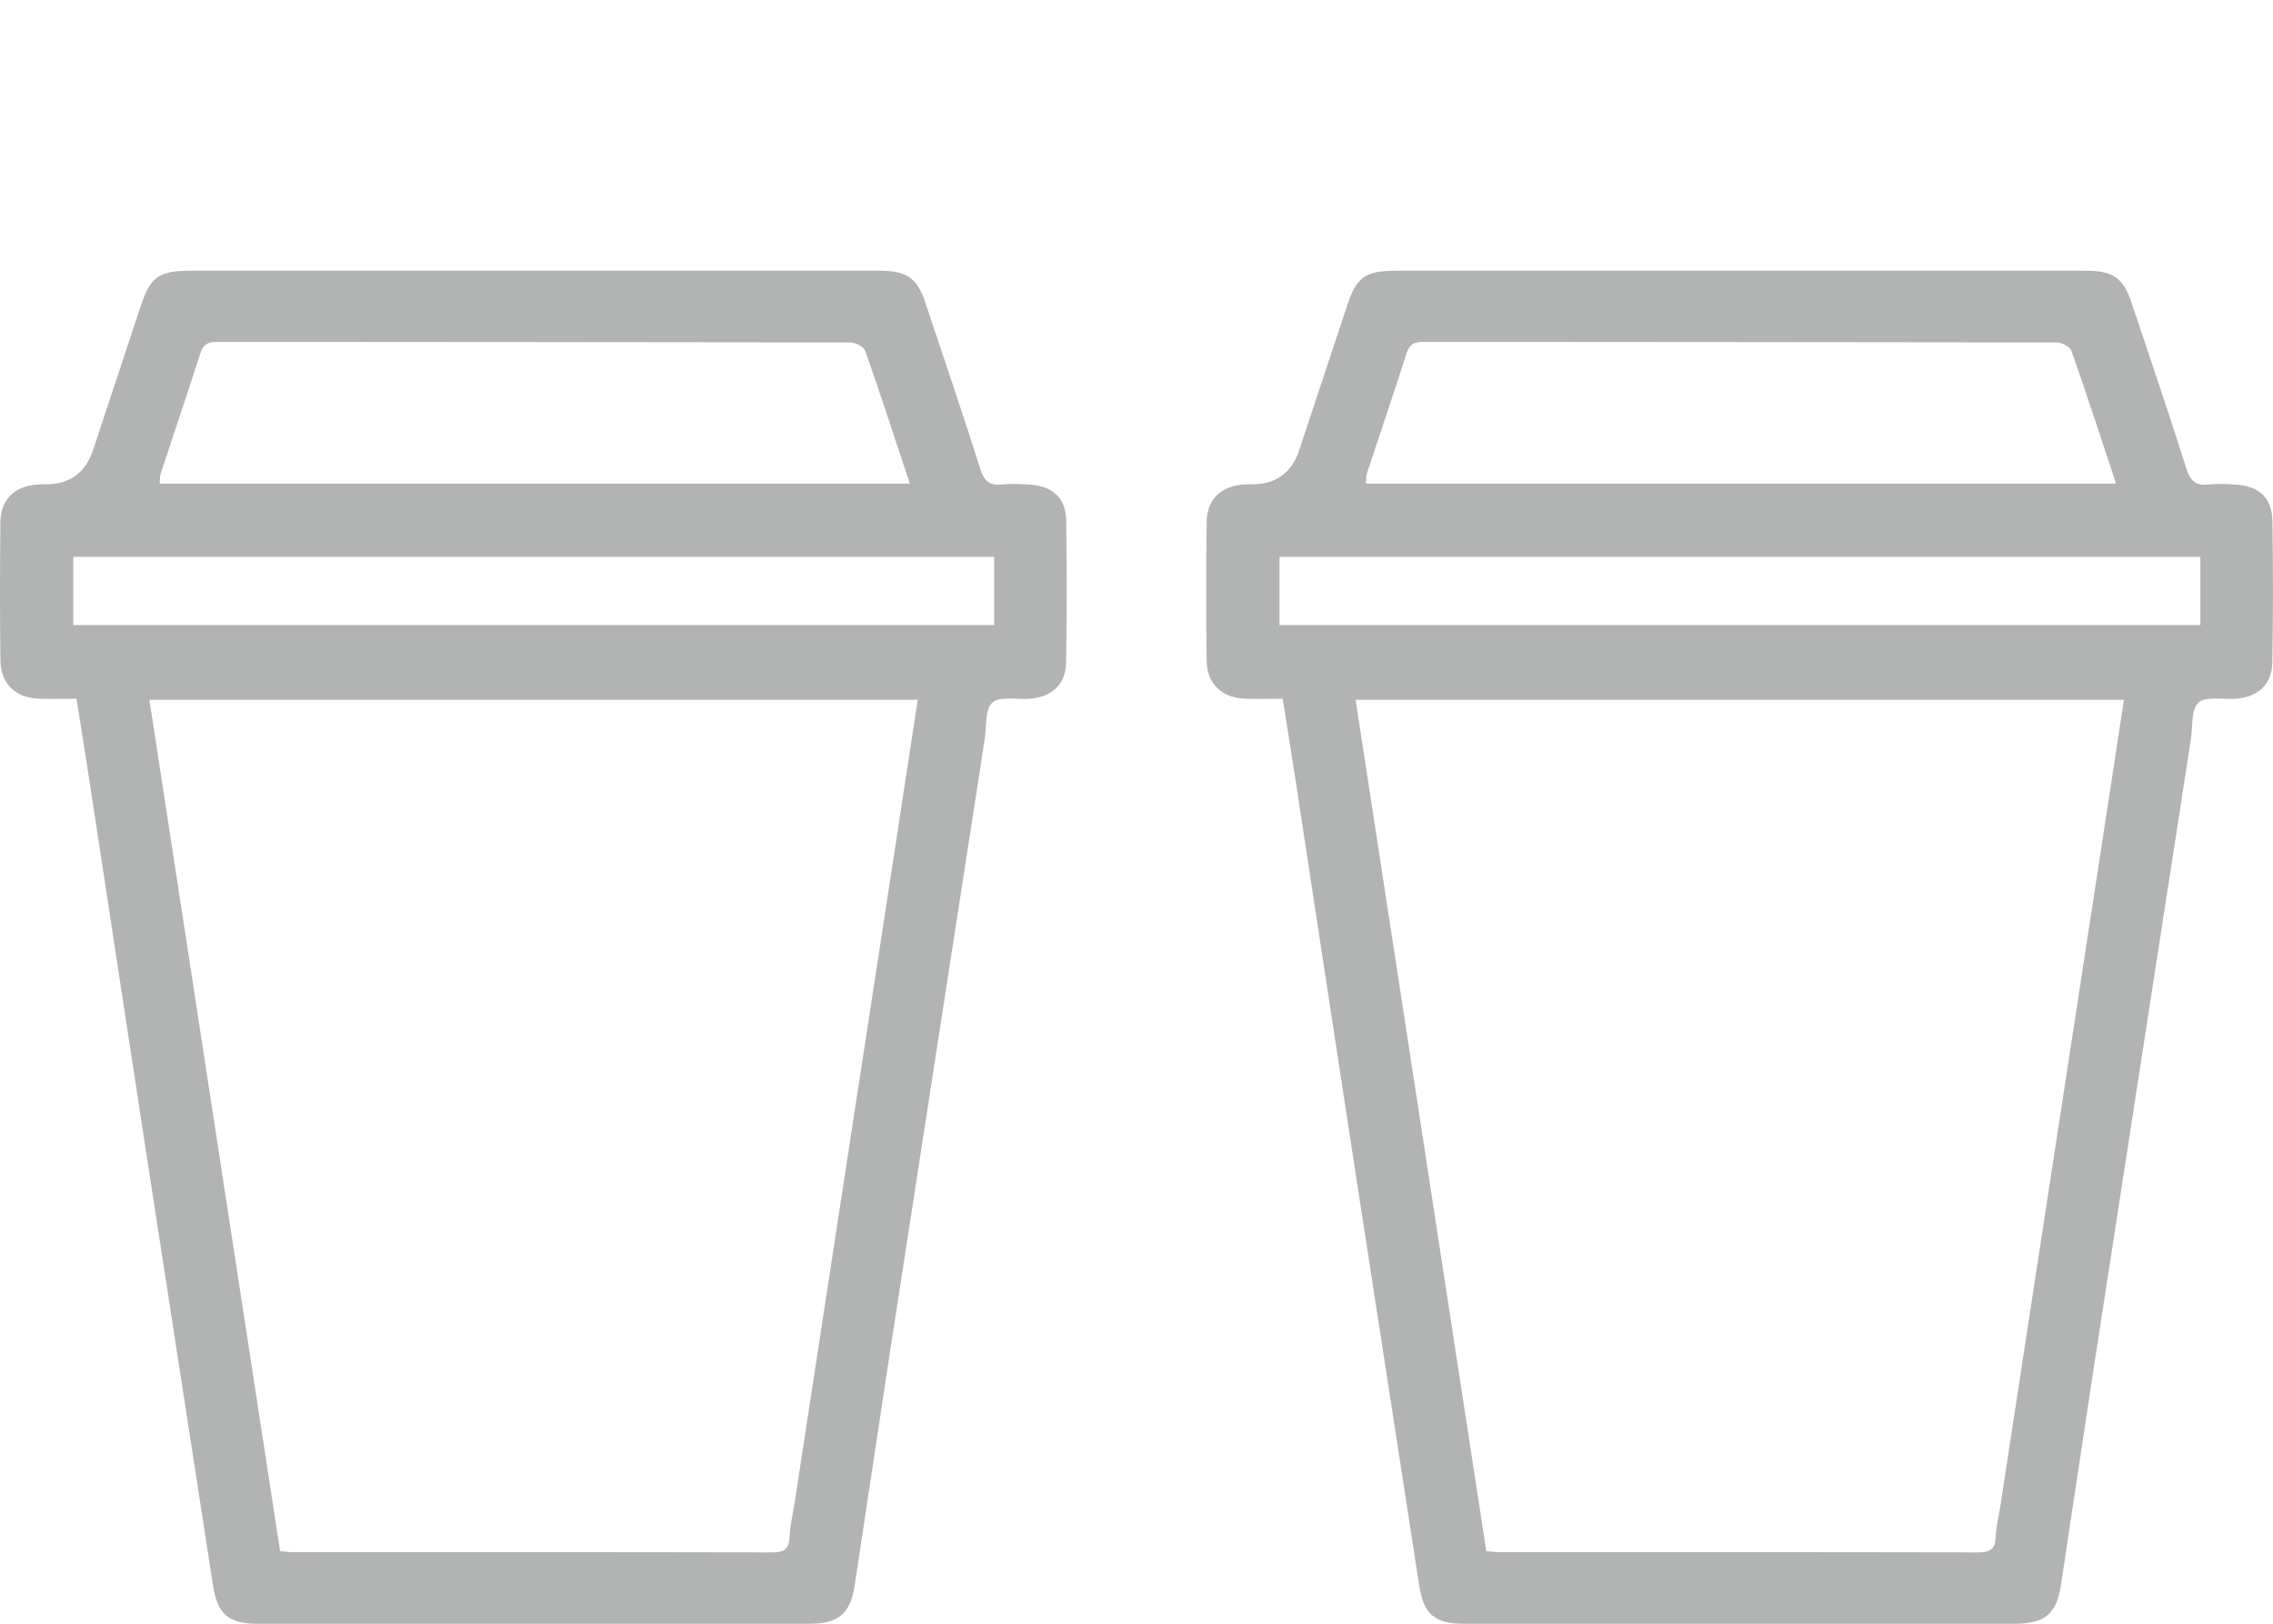
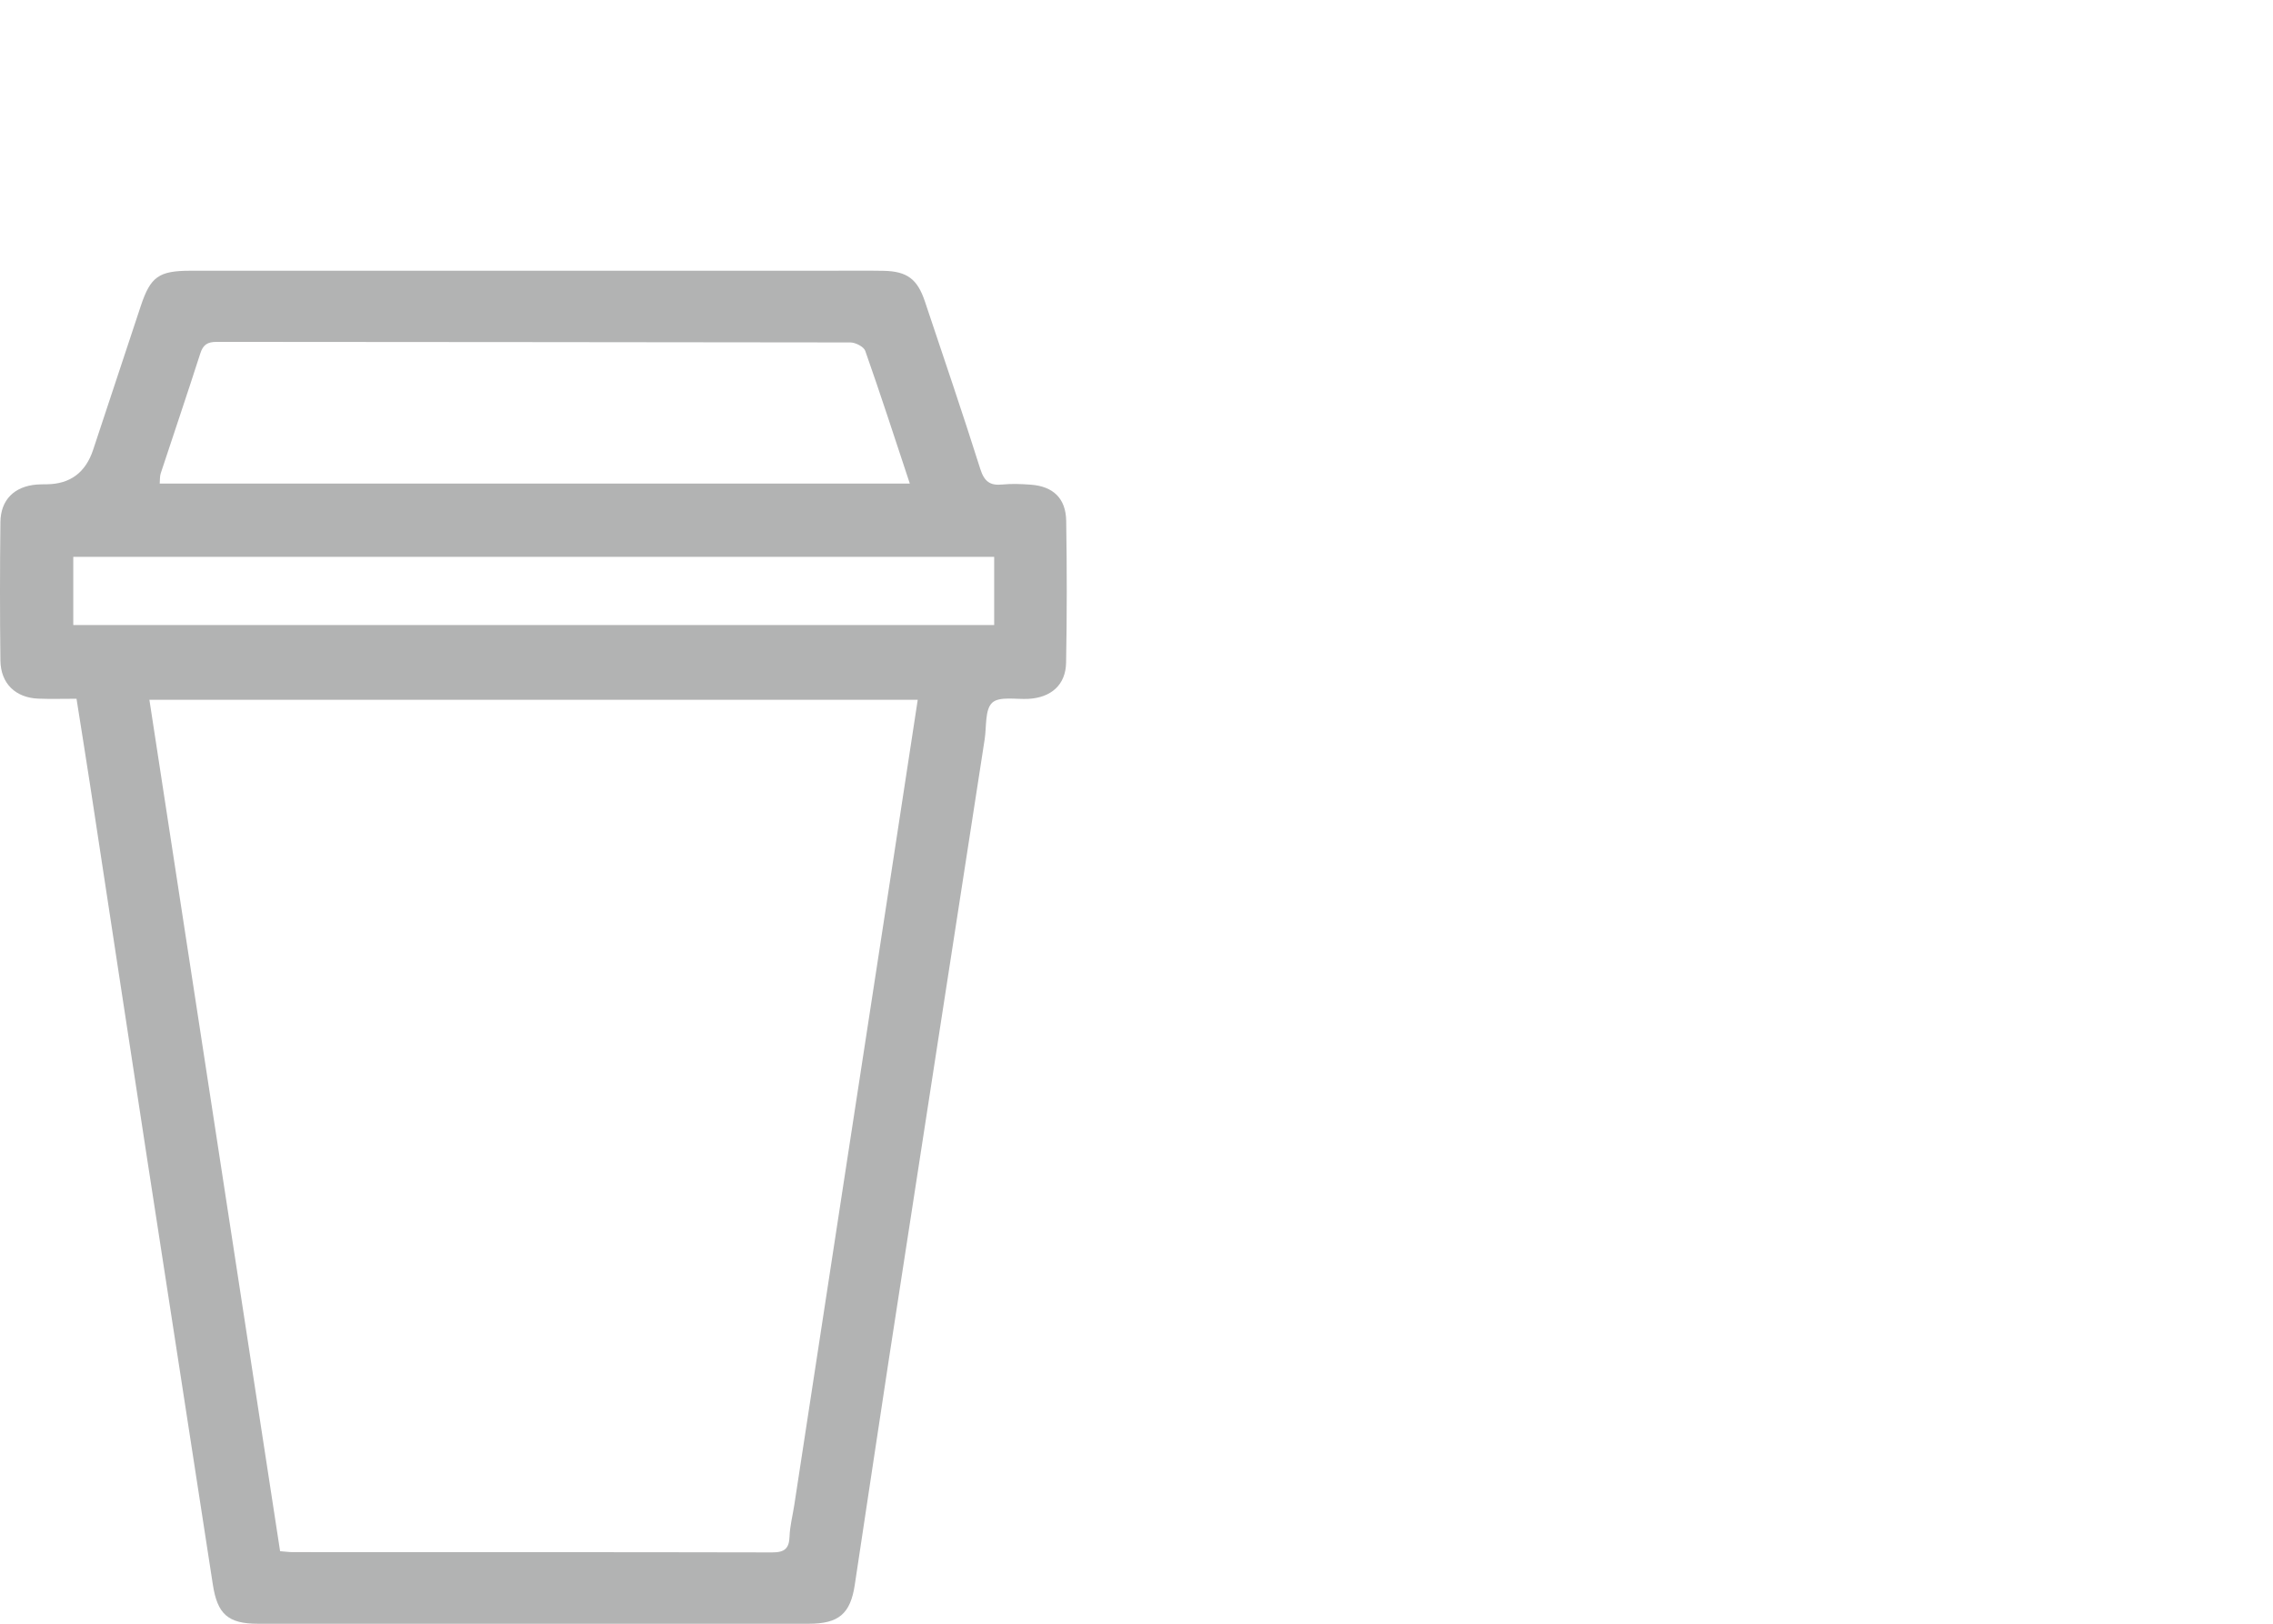
<svg xmlns="http://www.w3.org/2000/svg" width="84" height="60" viewBox="0 0 84 60" fill="none">
  <path d="M2.826 25.82C2.31 25.82 1.86 25.834 1.413 25.816C0.571 25.782 0.027 25.256 0.015 24.409C-0.006 22.704 -0.004 20.997 0.015 19.292C0.025 18.465 0.533 17.971 1.358 17.905C1.48 17.895 1.605 17.897 1.727 17.895C2.593 17.887 3.165 17.461 3.443 16.617C4.028 14.847 4.613 13.078 5.202 11.308C5.565 10.219 5.869 10.004 7.05 10.004C14.904 10.004 22.759 10.004 30.613 10.004C31.291 10.004 31.966 9.994 32.644 10.007C33.52 10.023 33.903 10.308 34.182 11.144C34.871 13.203 35.573 15.259 36.227 17.328C36.375 17.796 36.589 17.951 37.051 17.903C37.396 17.869 37.748 17.884 38.095 17.91C38.918 17.971 39.389 18.412 39.402 19.248C39.43 20.994 39.431 22.742 39.398 24.488C39.384 25.31 38.84 25.778 38.008 25.824C37.546 25.849 36.928 25.722 36.666 25.968C36.395 26.223 36.461 26.846 36.39 27.311C35.211 34.932 34.031 42.551 32.857 50.173C32.427 52.97 32.014 55.769 31.588 58.568C31.427 59.634 30.991 60 29.893 60C23.106 60 16.316 60 9.529 60C8.422 60 8.033 59.642 7.865 58.549C7.066 53.339 6.254 48.132 5.453 42.922C4.737 38.26 4.03 33.596 3.318 28.933C3.163 27.92 2.999 26.909 2.828 25.823L2.826 25.82ZM33.916 25.859H5.521C7.135 36.372 8.743 46.842 10.351 57.319C10.543 57.334 10.684 57.354 10.826 57.354C16.731 57.356 22.636 57.351 28.54 57.364C28.988 57.364 29.163 57.227 29.178 56.776C29.191 56.39 29.293 56.007 29.352 55.621C29.946 51.751 30.538 47.879 31.131 44.008C31.725 40.138 32.321 36.266 32.915 32.396C33.247 30.23 33.579 28.062 33.916 25.856V25.859ZM33.623 17.869C33.061 16.173 32.538 14.56 31.975 12.963C31.92 12.811 31.618 12.656 31.429 12.654C23.622 12.639 15.815 12.643 8.01 12.633C7.666 12.633 7.507 12.735 7.401 13.063C6.926 14.544 6.425 16.019 5.938 17.496C5.904 17.603 5.914 17.724 5.902 17.869H33.623ZM2.708 23.096H36.74V20.577H2.708V23.096Z" fill="#B2B3B3" />
-   <path d="M47.403 25.82C46.886 25.82 46.436 25.834 45.989 25.816C45.147 25.782 44.603 25.256 44.592 24.409C44.57 22.704 44.572 20.997 44.592 19.292C44.602 18.465 45.109 17.971 45.935 17.905C46.056 17.895 46.181 17.897 46.303 17.895C47.169 17.887 47.741 17.461 48.019 16.617C48.604 14.847 49.19 13.078 49.778 11.308C50.141 10.219 50.446 10.004 51.626 10.004C59.48 10.004 67.335 10.004 75.19 10.004C75.867 10.004 76.543 9.994 77.22 10.007C78.096 10.023 78.479 10.308 78.758 11.144C79.447 13.203 80.149 15.259 80.803 17.328C80.951 17.796 81.165 17.951 81.627 17.903C81.972 17.869 82.324 17.884 82.671 17.91C83.495 17.971 83.965 18.412 83.978 19.248C84.006 20.994 84.007 22.742 83.975 24.488C83.96 25.31 83.416 25.778 82.584 25.824C82.122 25.849 81.504 25.722 81.242 25.968C80.971 26.223 81.037 26.846 80.966 27.311C79.788 34.932 78.607 42.551 77.433 50.173C77.003 52.97 76.59 55.769 76.164 58.568C76.003 59.634 75.568 60 74.469 60C67.682 60 60.892 60 54.105 60C52.998 60 52.609 59.642 52.441 58.549C51.642 53.339 50.83 48.132 50.03 42.922C49.313 38.26 48.606 33.596 47.894 28.933C47.74 27.92 47.575 26.909 47.404 25.823L47.403 25.82ZM78.492 25.859H50.097C51.711 36.372 53.319 46.842 54.927 57.319C55.119 57.334 55.261 57.354 55.402 57.354C61.307 57.356 67.212 57.351 73.117 57.364C73.564 57.364 73.74 57.227 73.754 56.776C73.768 56.39 73.87 56.007 73.929 55.621C74.522 51.751 75.114 47.879 75.707 44.008C76.301 40.138 76.898 36.266 77.491 32.396C77.823 30.23 78.155 28.062 78.492 25.856V25.859ZM78.2 17.869C77.637 16.173 77.115 14.56 76.551 12.963C76.496 12.811 76.194 12.656 76.005 12.654C68.198 12.639 60.391 12.643 52.586 12.633C52.242 12.633 52.083 12.735 51.978 13.063C51.503 14.544 51.001 16.019 50.515 17.496C50.48 17.603 50.49 17.724 50.478 17.869H78.2ZM47.284 23.096H81.316V20.577H47.284V23.096Z" fill="#B2B3B3" />
</svg>